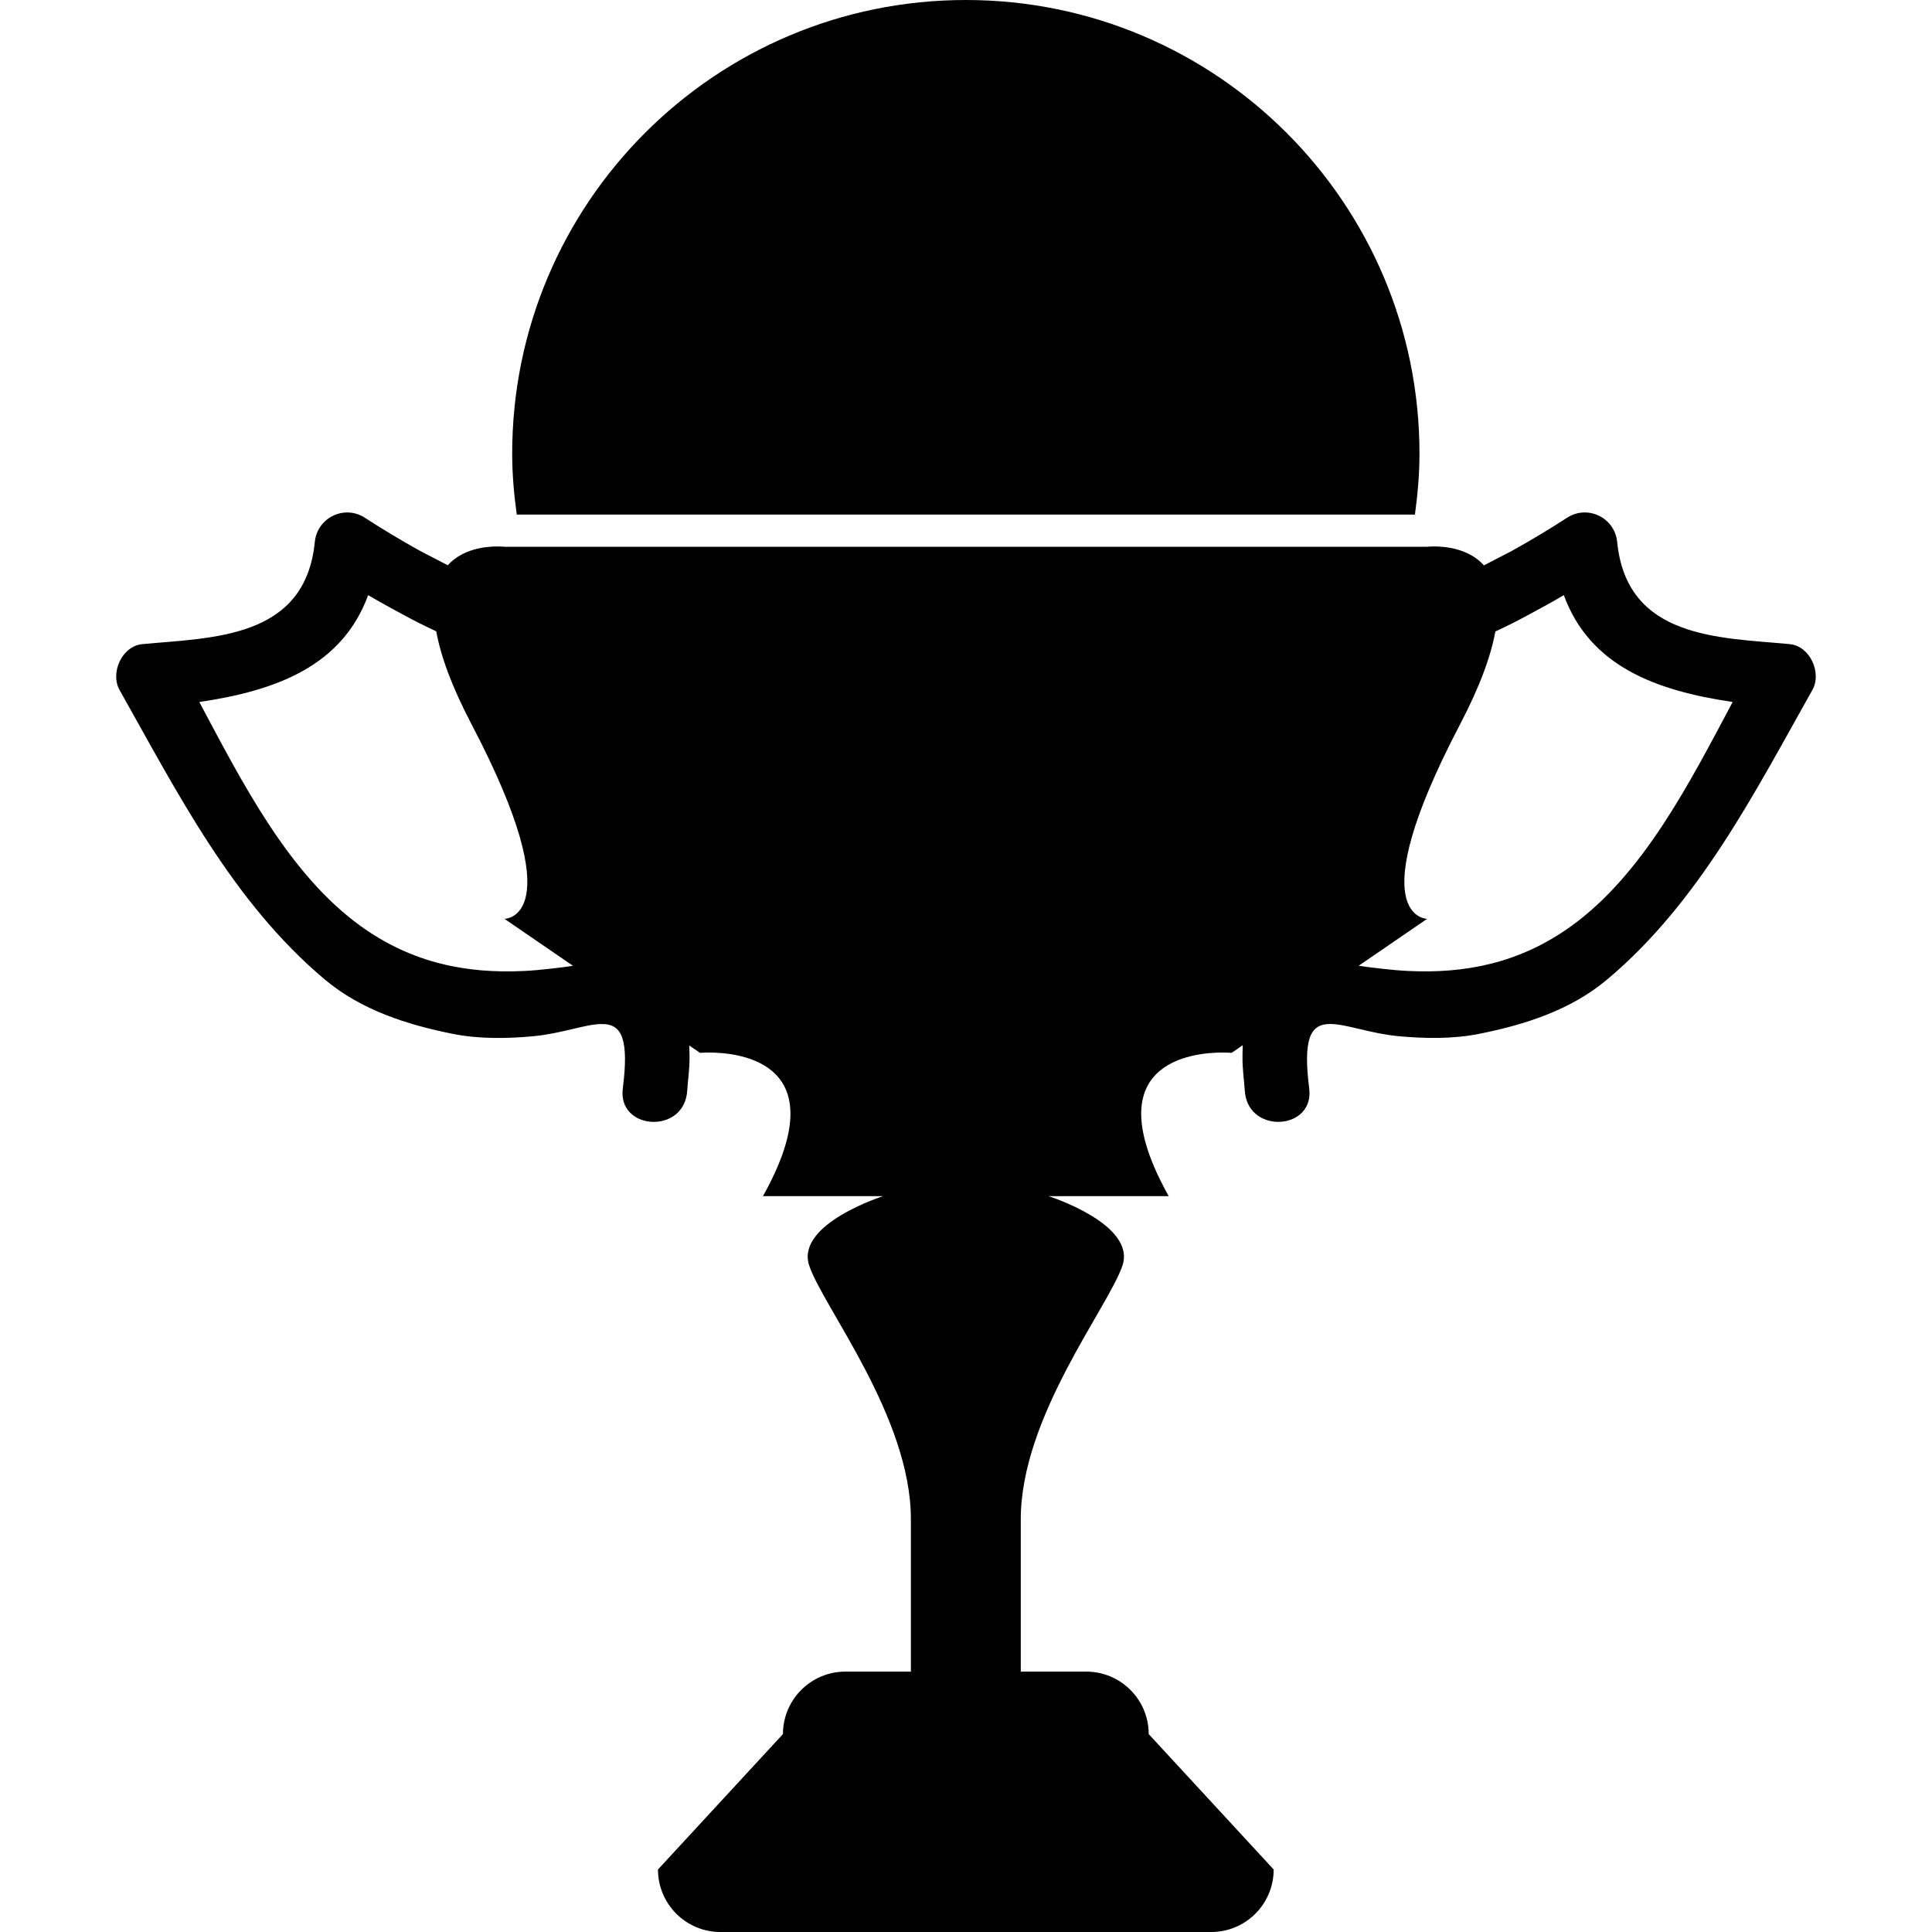
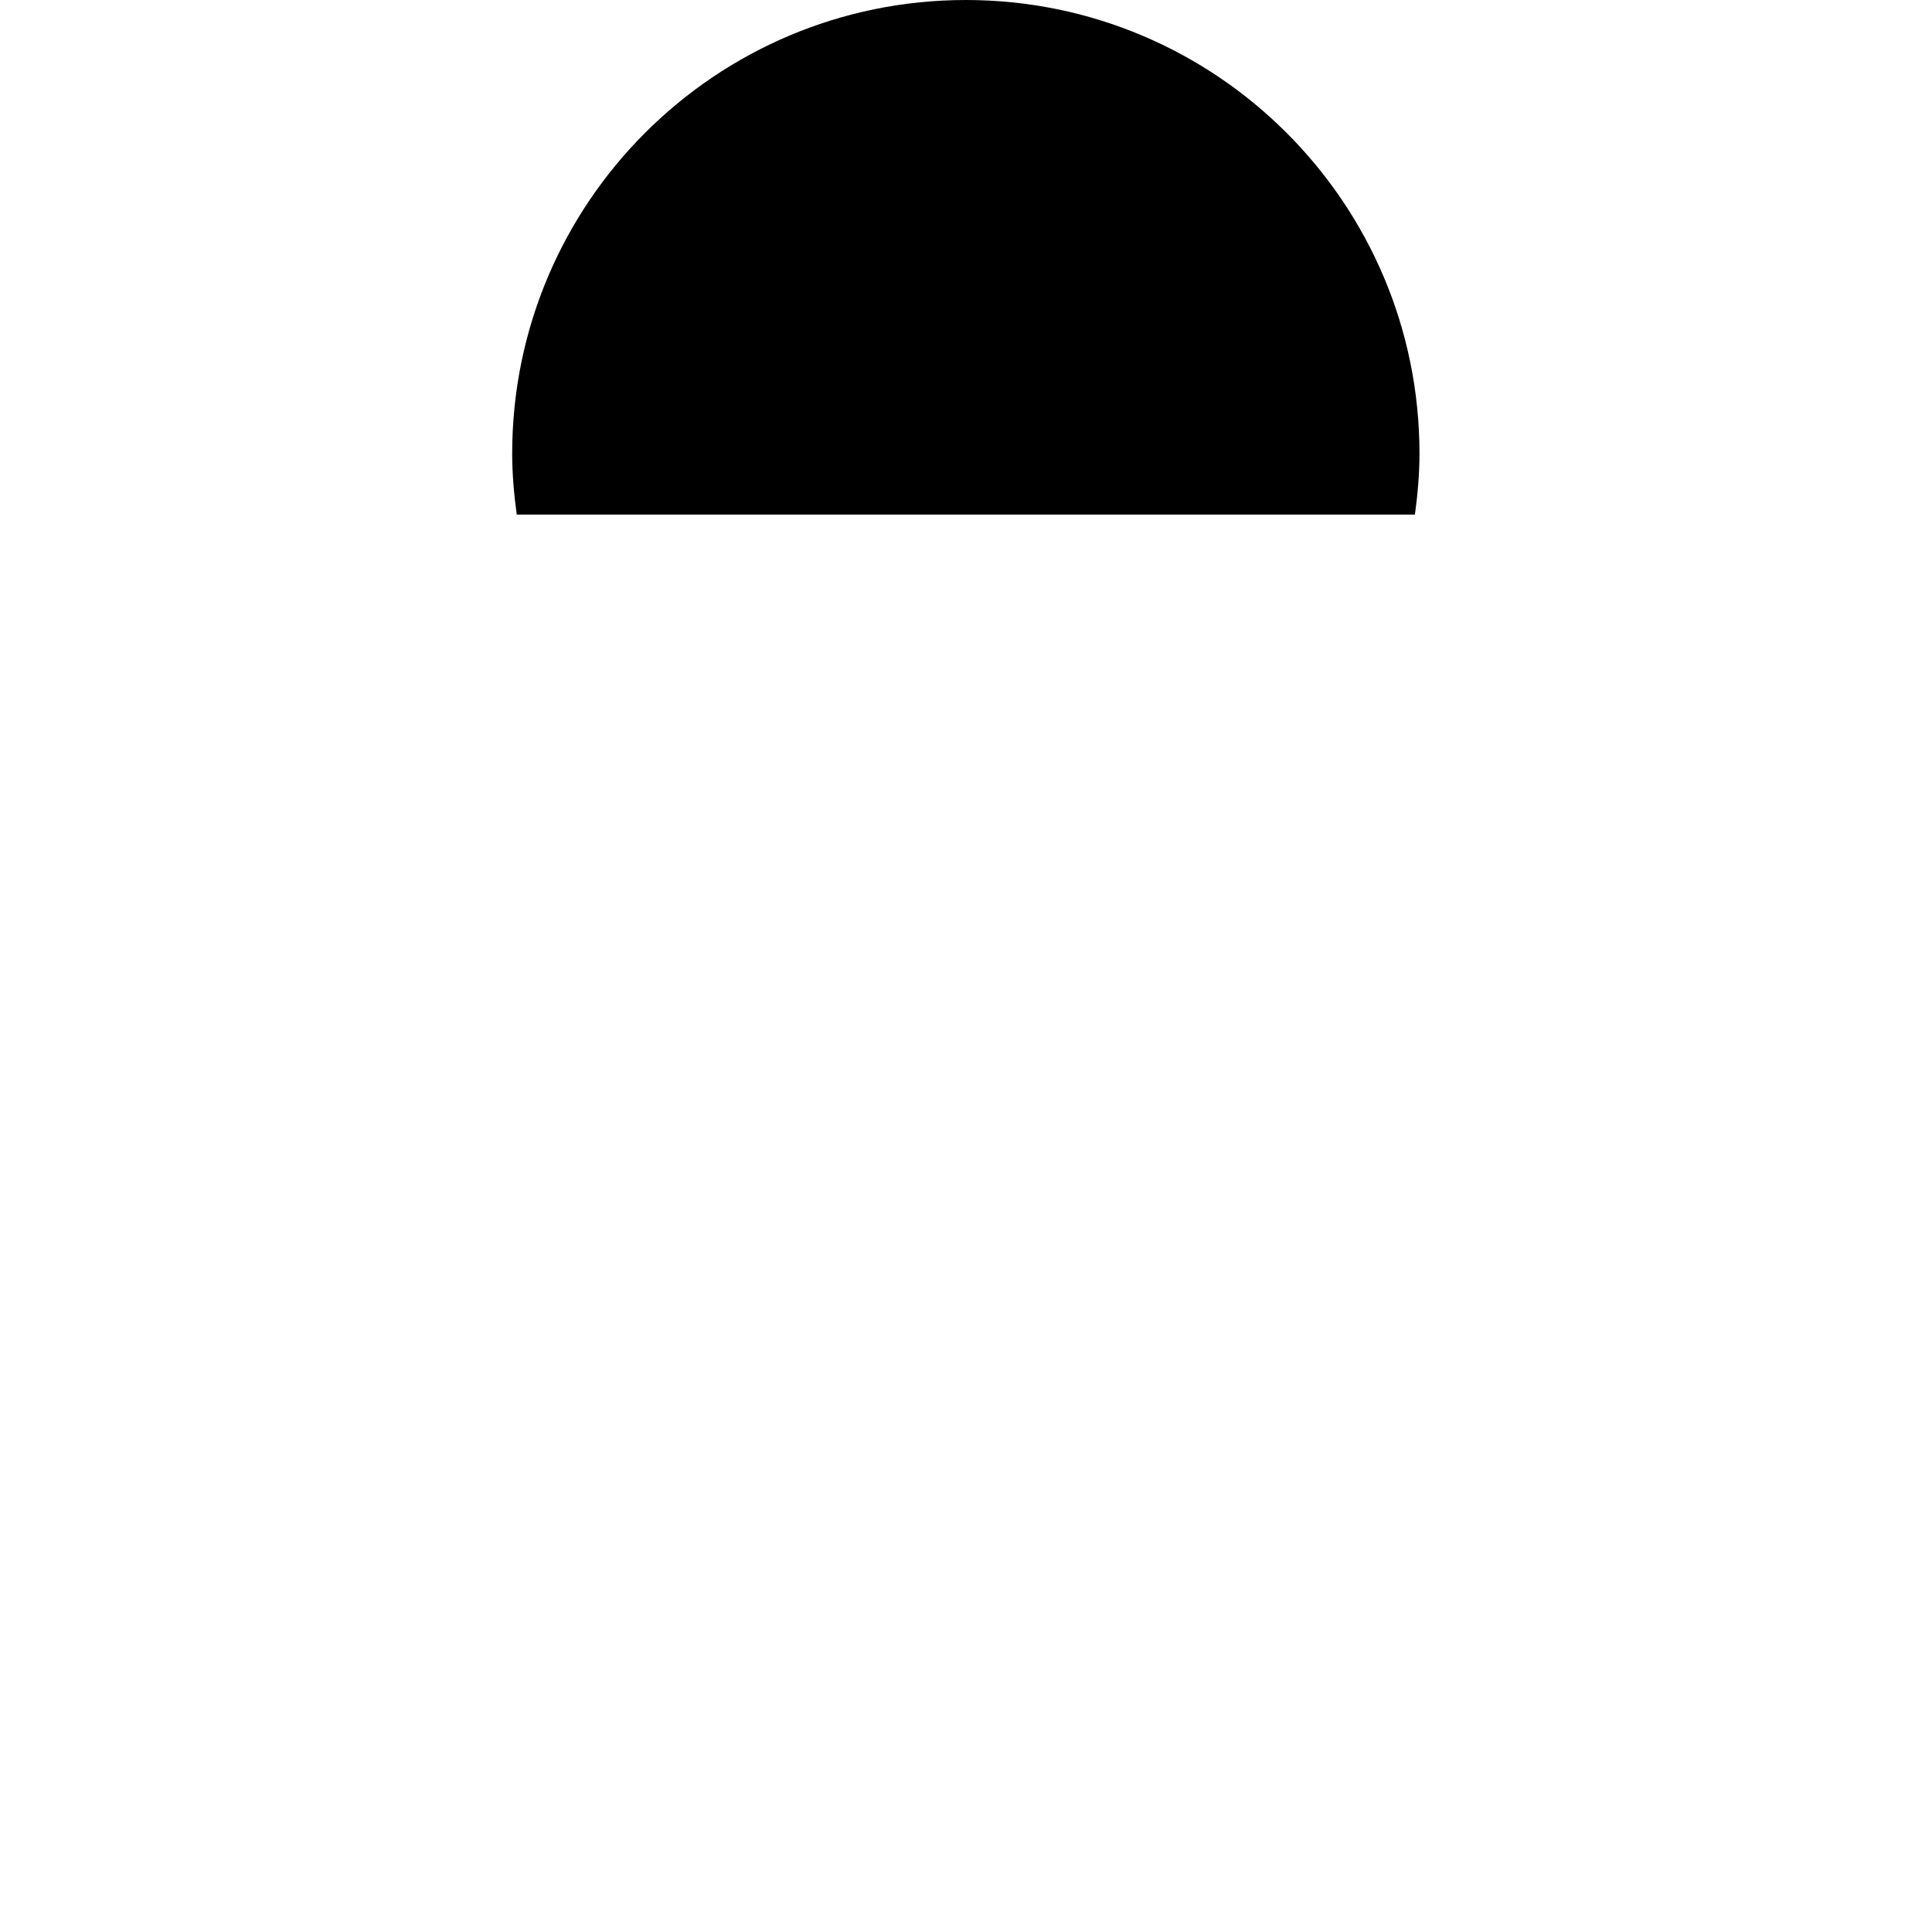
<svg xmlns="http://www.w3.org/2000/svg" fill="#000000" version="1.1" id="Capa_1" width="800px" height="800px" viewBox="0 0 318.444 318.443" xml:space="preserve">
  <g>
    <g>
      <path d="M160.045,84.82h73.172c0.445-3.291,0.751-6.633,0.751-10.045C233.968,33.479,200.492,0,159.196,0    C117.9,0,84.421,33.479,84.421,74.774c0,3.412,0.308,6.755,0.753,10.045h73.172H160.045z" />
-       <path d="M81.961,90.07c-1.908,0-5.701,0.375-8.161,3.097c-0.79-0.404-1.579-0.811-2.369-1.229    c-0.774-0.415-1.562-0.779-2.323-1.209c-3.013-1.68-5.999-3.461-8.963-5.388c-3.381-2.196-7.857-0.021-8.254,3.982    c-1.582,16.019-16.898,15.754-28.438,16.847c-3.361,0.319-5.329,4.746-3.744,7.561c9.566,16.984,18.659,34.976,33.813,47.703    c6.035,5.074,13.608,7.478,21.189,8.989c4.249,0.845,8.96,0.776,13.251,0.368c4.572-0.436,8.438-1.958,11.109-2.004    c1.717-0.031,2.954,0.538,3.542,2.423c0.507,1.626,0.551,4.21,0.041,8.197c-0.87,6.799,9.714,7.57,10.574,0.823    c0.075-0.585,0.08-1.088,0.137-1.646c0.106-1.036,0.212-2.071,0.262-3.045c0.052-1.098,0.016-2.164-0.018-3.216l1.779,1.217    c0,0,0.557-0.057,1.458-0.057c5.105,0,21.22,1.651,8.912,23.669h19.812c0,0-14.476,4.588-12.192,11.438    c2.286,6.851,16.761,24.959,16.761,41.809v25.124h-10.786c-5.688,0-10.302,4.613-10.302,10.299l-20.599,22.318    c0,5.695,4.611,10.304,10.302,10.304h80.882c5.69,0,10.299-4.608,10.299-10.304l-20.599-22.318    c0-5.686-4.613-10.299-10.299-10.299h-10.786v-25.124c0-16.85,14.473-34.958,16.762-41.809    c2.283-6.851-12.194-11.438-12.194-11.438h19.812c-12.309-22.018,3.801-23.669,8.911-23.669c0.906,0,1.46,0.057,1.46,0.057    l1.833-1.264c-0.03,1.057-0.066,2.123-0.016,3.227c0.053,0.968,0.15,1.993,0.254,3.029c0.062,0.579,0.073,1.093,0.146,1.688    c0.864,6.753,11.448,5.986,10.573-0.817c-0.513-4.039-0.461-6.634,0.062-8.254c0.59-1.812,1.792-2.383,3.459-2.372    c2.677,0.031,6.561,1.574,11.164,2.009c4.293,0.404,9.005,0.477,13.251-0.367c7.586-1.507,15.151-3.91,21.188-8.984    c15.156-12.733,24.249-30.725,33.813-47.708c1.59-2.814-0.378-7.244-3.744-7.56c-11.537-1.093-26.849-0.828-28.433-16.847    c-0.399-4.003-4.873-6.178-8.26-3.982c-2.977,1.932-5.976,3.723-8.999,5.409c-0.771,0.43-1.554,0.795-2.33,1.209    c-0.782,0.419-1.574,0.826-2.372,1.23c-2.454-2.737-6.26-3.117-8.176-3.117c-0.73,0-1.186,0.052-1.186,0.052h-2.864h-72.322    h-1.698H86.014H83.15C83.15,90.122,82.694,90.07,81.961,90.07z M240.627,119.446c3.376-6.437,5.131-11.429,5.846-15.361    c0.963-0.461,1.937-0.906,2.89-1.396c0.927-0.471,1.854-0.963,2.77-1.458c1.886-1.012,3.76-2.035,5.624-3.138    c4.287,11.685,15.115,15.742,27.832,17.613c-7.067,13.271-14.731,28.384-26.61,36.941c-8.513,6.141-17.554,7.853-26.905,7.392    c-1.388-0.067-2.78-0.192-4.174-0.357c-1.31-0.145-2.625-0.29-3.945-0.508l11.278-7.728    C235.242,151.447,223.871,151.447,240.627,119.446z M83.15,151.447l11.289,7.739c-1.321,0.217-2.636,0.362-3.946,0.507    c-1.401,0.155-2.794,0.29-4.184,0.352c-9.331,0.445-18.351-1.266-26.851-7.397c-11.876-8.562-19.534-23.669-26.608-36.941    c12.715-1.872,23.542-5.929,27.833-17.613c1.841,1.09,3.697,2.1,5.559,3.107c0.917,0.497,1.844,0.991,2.773,1.462    c0.953,0.487,1.924,0.932,2.89,1.396c0.714,3.938,2.47,8.94,5.854,15.392C94.524,151.447,83.15,151.447,83.15,151.447z" />
    </g>
  </g>
</svg>